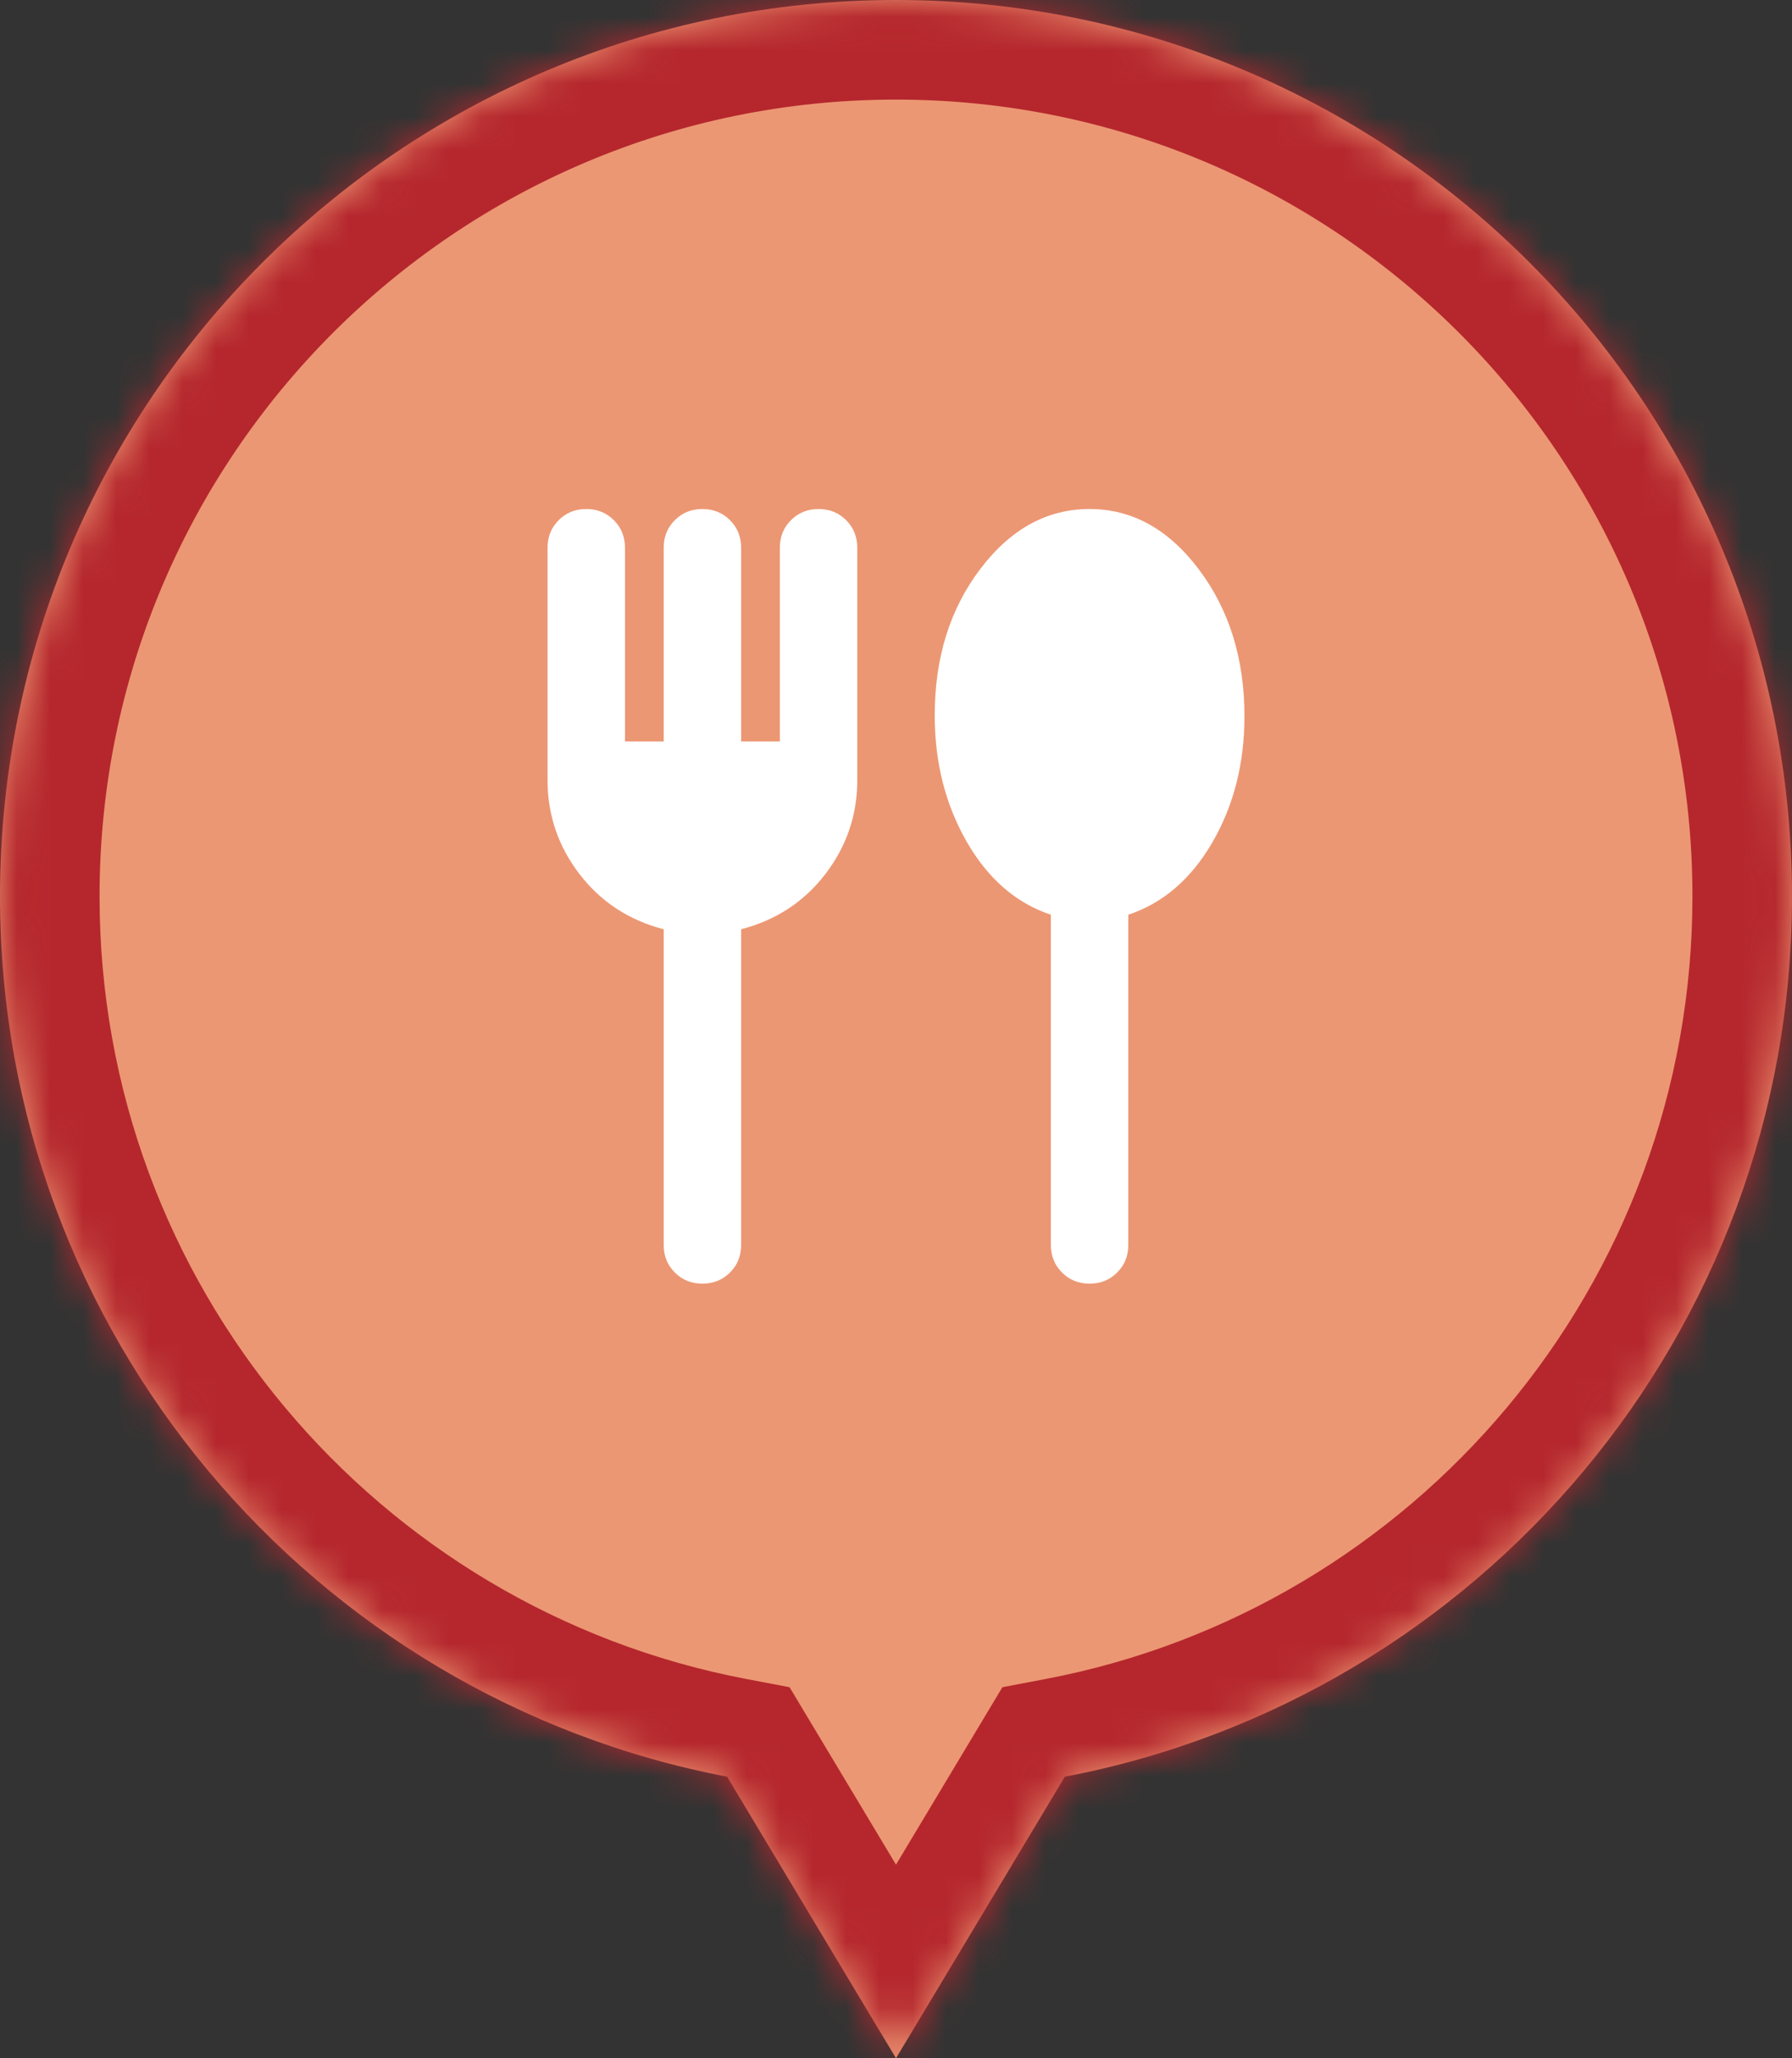
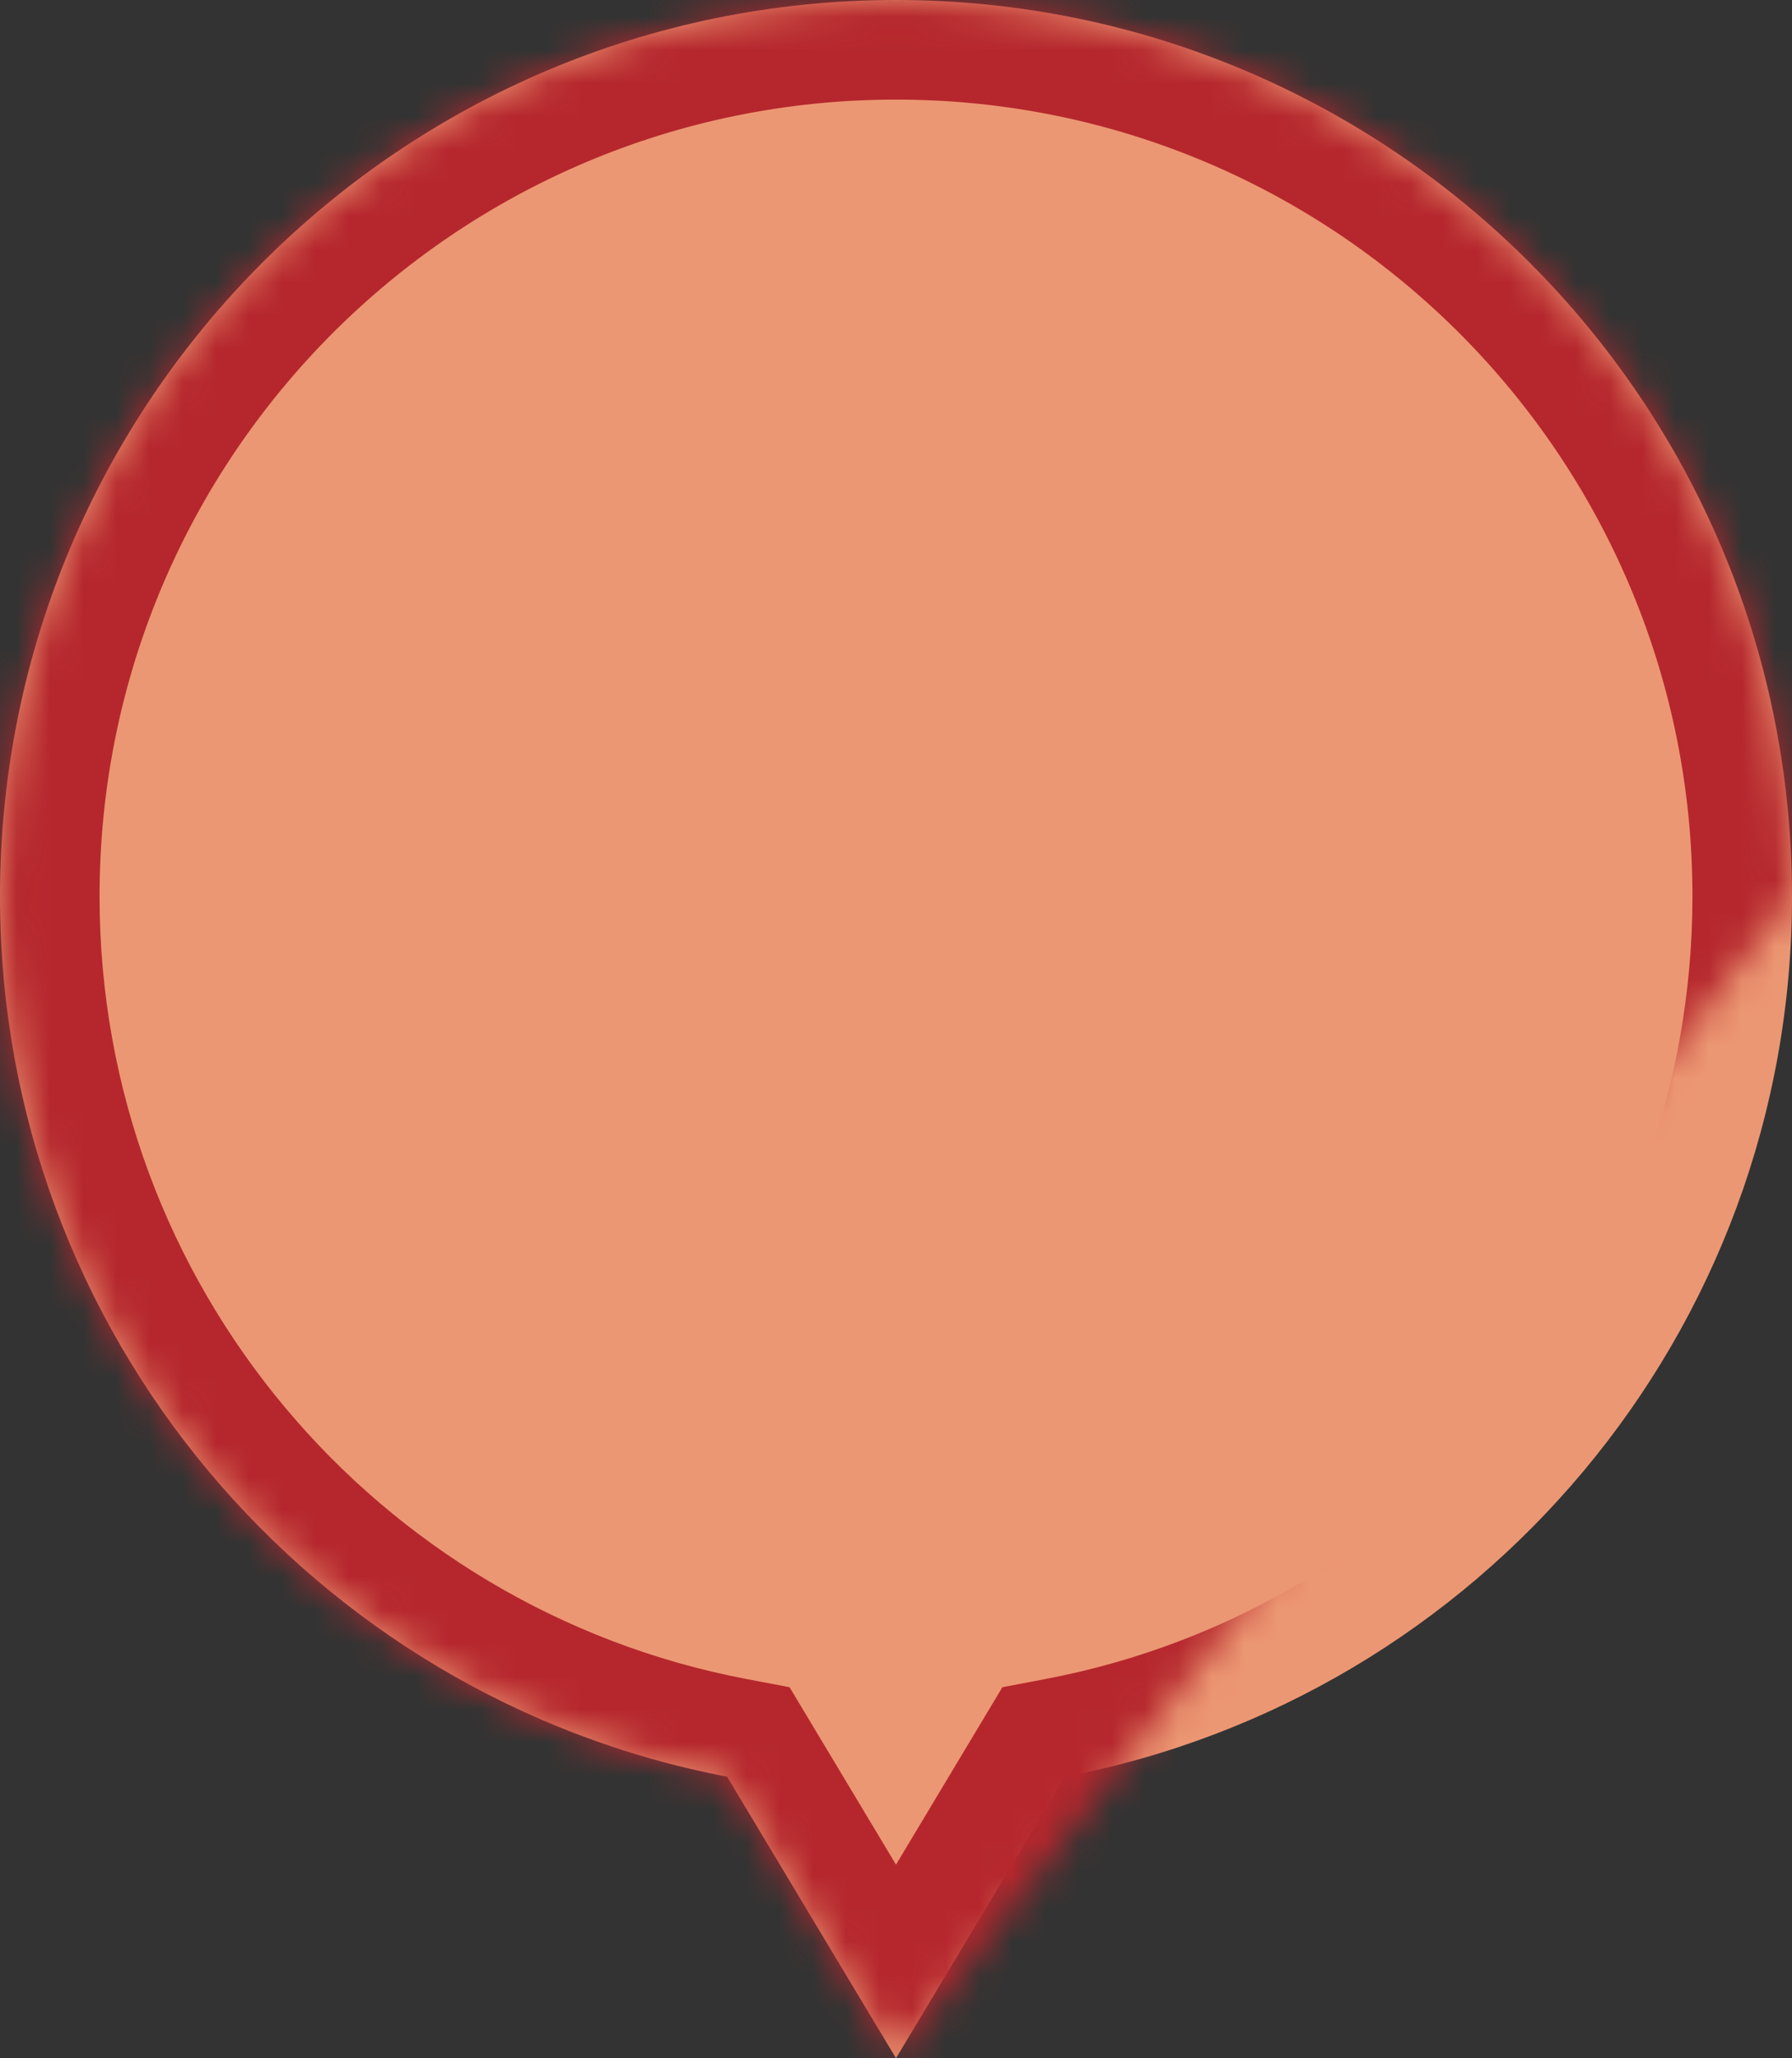
<svg xmlns="http://www.w3.org/2000/svg" width="54" height="62" viewBox="0 0 54 62" fill="none">
  <rect x="0" y="0" width="54" height="62" fill="#333333" stroke="none" />
  <mask id="path-1-inside-1_352_16788" fill="white">
-     <path d="M27 0C41.912 0 54 12.088 54 27C54 40.172 44.567 51.139 32.088 53.519L27 62L21.911 53.519C9.433 51.138 0 40.172 0 27C0 12.088 12.088 0 27 0Z" />
+     <path d="M27 0C41.912 0 54 12.088 54 27L27 62L21.911 53.519C9.433 51.138 0 40.172 0 27C0 12.088 12.088 0 27 0Z" />
  </mask>
  <path d="M27 0C41.912 0 54 12.088 54 27C54 40.172 44.567 51.139 32.088 53.519L27 62L21.911 53.519C9.433 51.138 0 40.172 0 27C0 12.088 12.088 0 27 0Z" fill="#EC9773" />
  <path d="M32.088 53.519L31.526 50.572L30.206 50.823L29.515 51.975L32.088 53.519ZM27 62L24.427 63.544L27 67.831L29.573 63.543L27 62ZM21.911 53.519L24.484 51.975L23.793 50.823L22.473 50.572L21.911 53.519ZM27 0V3C40.255 3 51 13.745 51 27H54H57C57 10.431 43.569 -3 27 -3V0ZM54 27H51C51 38.705 42.617 48.456 31.526 50.572L32.088 53.519L32.65 56.465C46.517 53.821 57 41.64 57 27H54ZM32.088 53.519L29.515 51.975L24.427 60.457L27 62L29.573 63.543L34.66 55.062L32.088 53.519ZM27 62L29.573 60.456L24.484 51.975L21.911 53.519L19.339 55.062L24.427 63.544L27 62ZM21.911 53.519L22.473 50.572C11.382 48.456 3 38.705 3 27H0H-3C-3 41.639 7.483 53.821 21.349 56.465L21.911 53.519ZM0 27H3C3 13.745 13.745 3 27 3V0V-3C10.431 -3 -3 10.431 -3 27H0Z" fill="#B5272D" mask="url(#path-1-inside-1_352_16788)" />
  <mask id="mask0_352_16788" style="mask-type:alpha" maskUnits="userSpaceOnUse" x="13" y="13" width="28" height="28">
-     <rect x="13" y="13" width="28" height="28" fill="#D9D9D9" />
-   </mask>
+     </mask>
  <g mask="url(#mask0_352_16788)">
-     <path d="M21.167 38.667C20.836 38.667 20.559 38.555 20.335 38.331C20.112 38.108 20 37.831 20 37.5V27.992C18.95 27.719 18.104 27.165 17.462 26.329C16.821 25.493 16.5 24.55 16.5 23.5V16.5C16.5 16.169 16.612 15.892 16.835 15.669C17.059 15.445 17.336 15.333 17.667 15.333C17.997 15.333 18.274 15.445 18.498 15.669C18.721 15.892 18.833 16.169 18.833 16.5V22.333H20V16.5C20 16.169 20.112 15.892 20.335 15.669C20.559 15.445 20.836 15.333 21.167 15.333C21.497 15.333 21.774 15.445 21.998 15.669C22.221 15.892 22.333 16.169 22.333 16.5V22.333H23.5V16.5C23.5 16.169 23.612 15.892 23.835 15.669C24.059 15.445 24.336 15.333 24.667 15.333C24.997 15.333 25.274 15.445 25.498 15.669C25.721 15.892 25.833 16.169 25.833 16.5V23.5C25.833 24.55 25.512 25.493 24.871 26.329C24.229 27.165 23.383 27.719 22.333 27.992V37.5C22.333 37.831 22.221 38.108 21.998 38.331C21.774 38.555 21.497 38.667 21.167 38.667ZM32.833 38.667C32.503 38.667 32.226 38.555 32.002 38.331C31.779 38.108 31.667 37.831 31.667 37.5V27.554C30.617 27.204 29.771 26.47 29.129 25.352C28.488 24.234 28.167 22.965 28.167 21.546C28.167 19.815 28.624 18.347 29.538 17.142C30.451 15.936 31.55 15.333 32.833 15.333C34.117 15.333 35.215 15.941 36.129 17.156C37.043 18.371 37.5 19.844 37.5 21.575C37.5 22.994 37.179 24.258 36.538 25.367C35.896 26.475 35.05 27.204 34 27.554V37.5C34 37.831 33.888 38.108 33.665 38.331C33.441 38.555 33.164 38.667 32.833 38.667Z" fill="white" />
-   </g>
+     </g>
</svg>